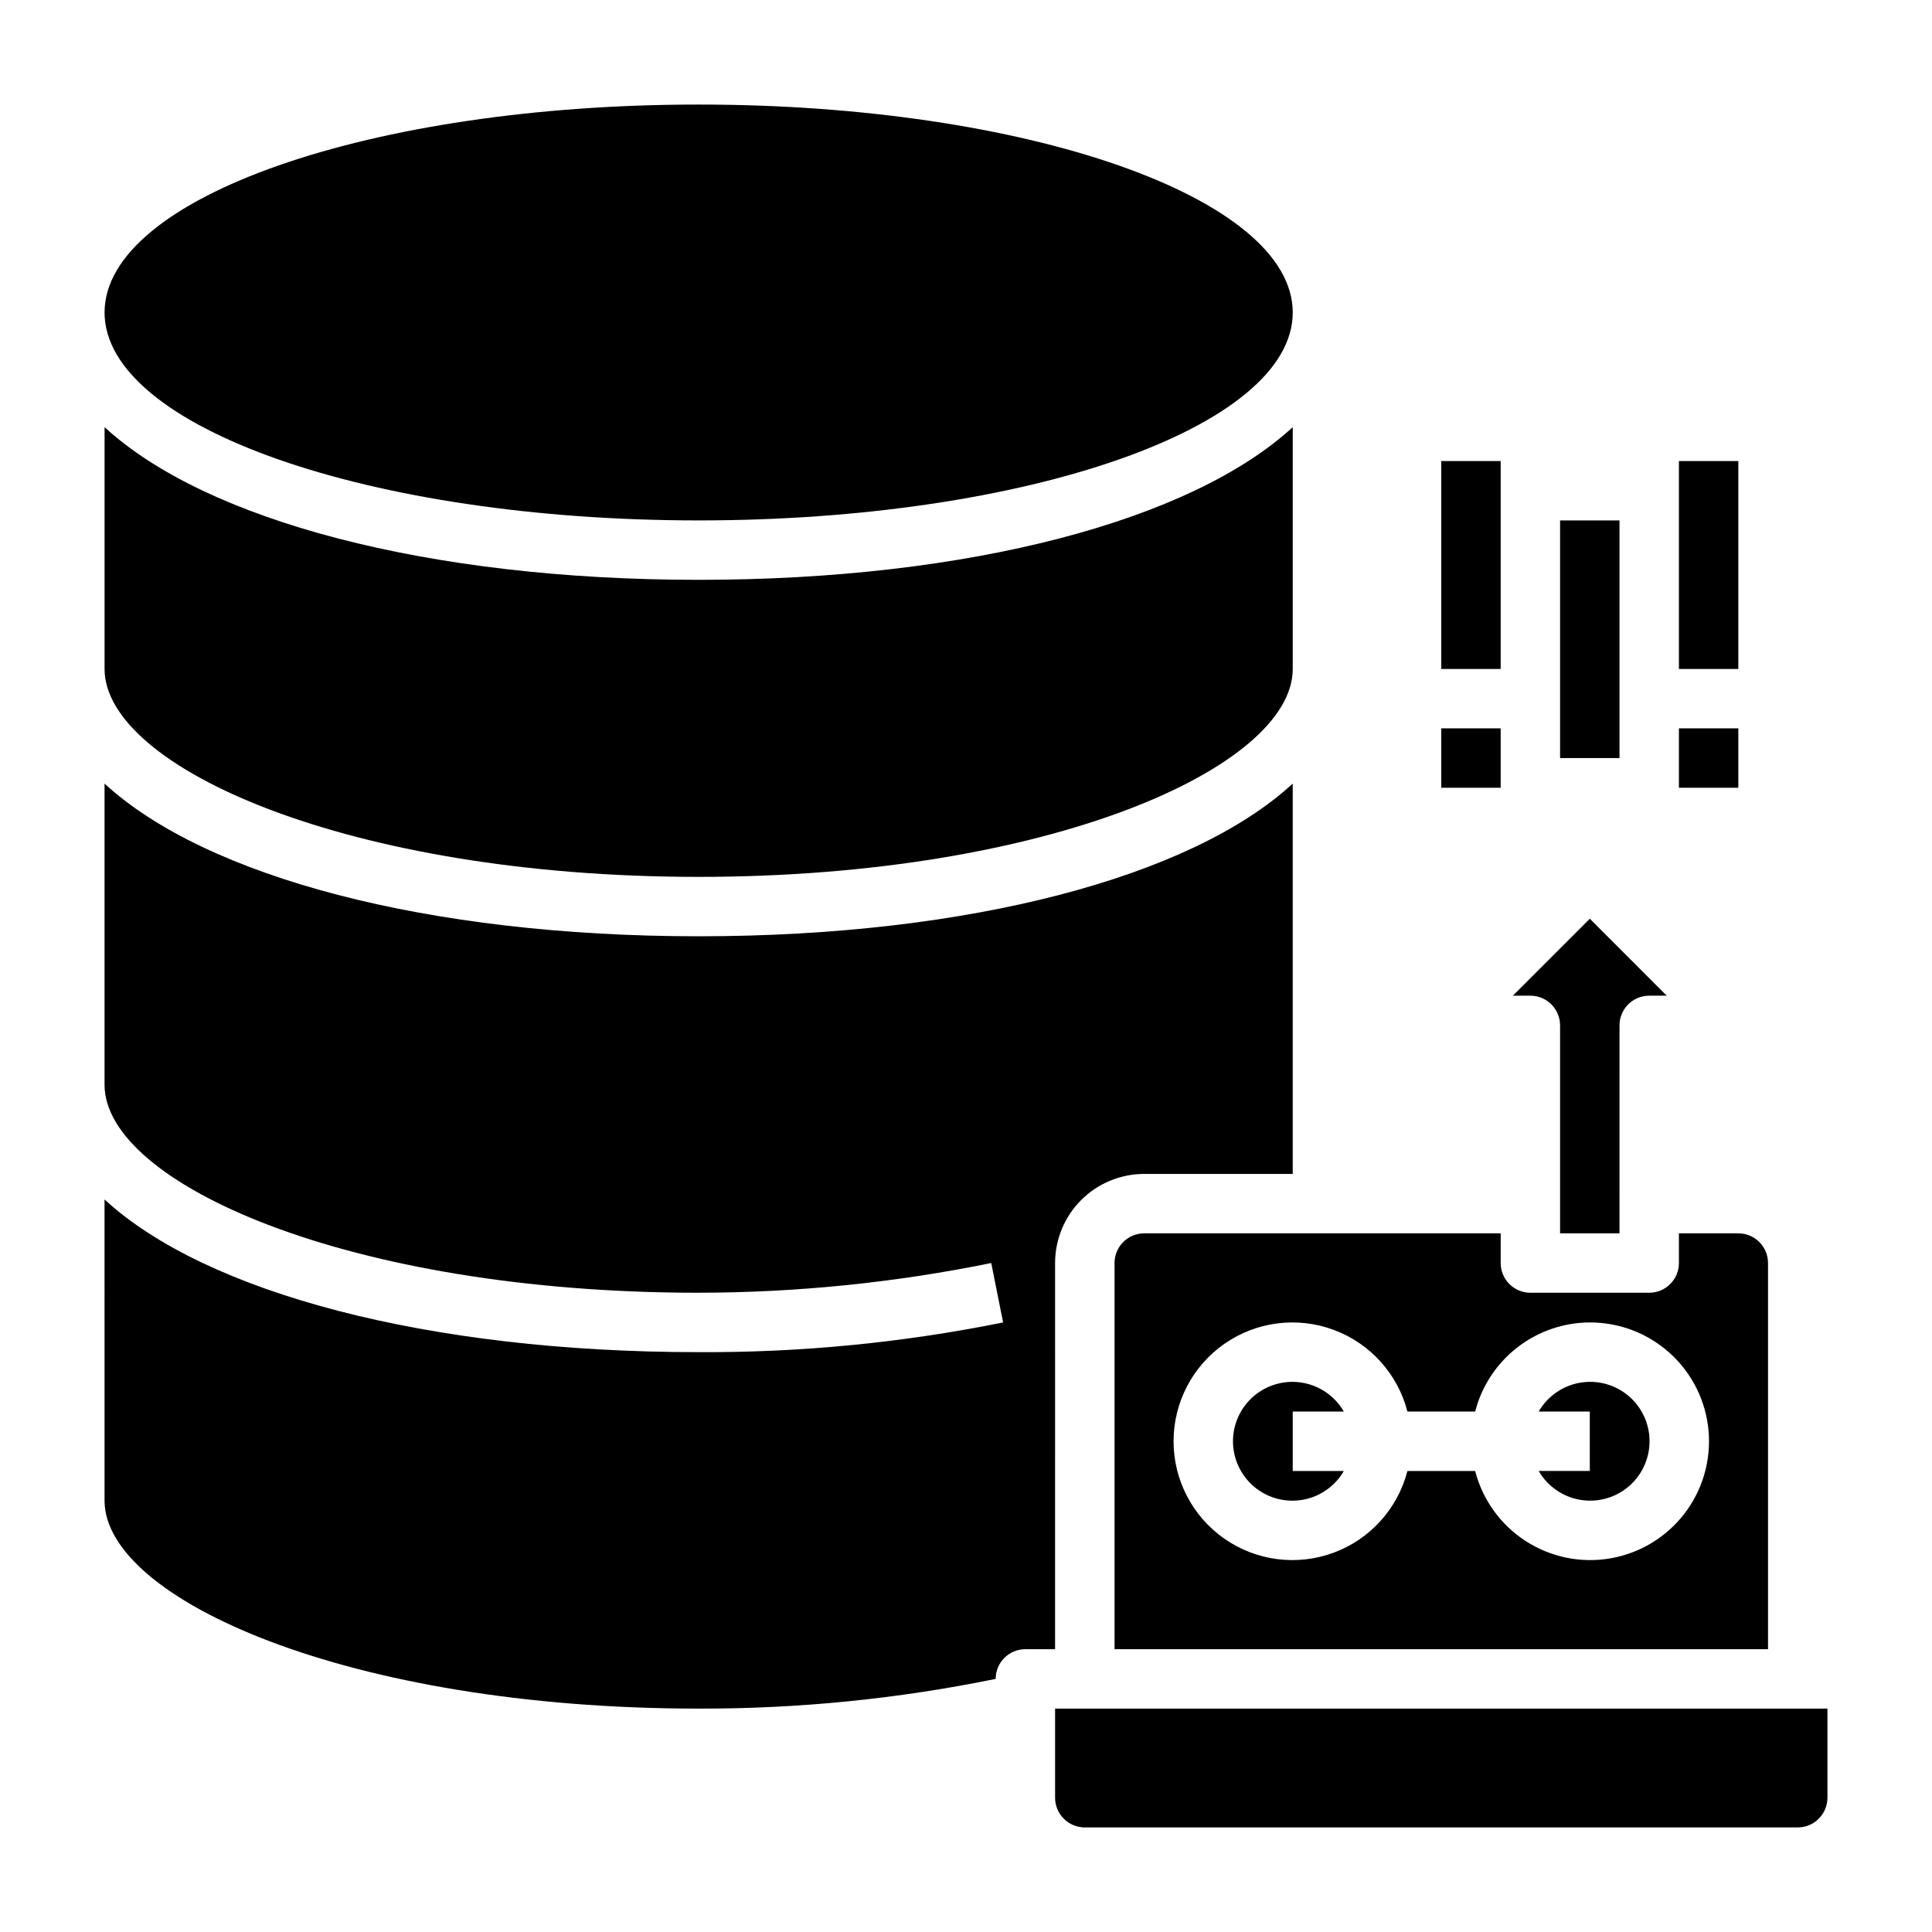
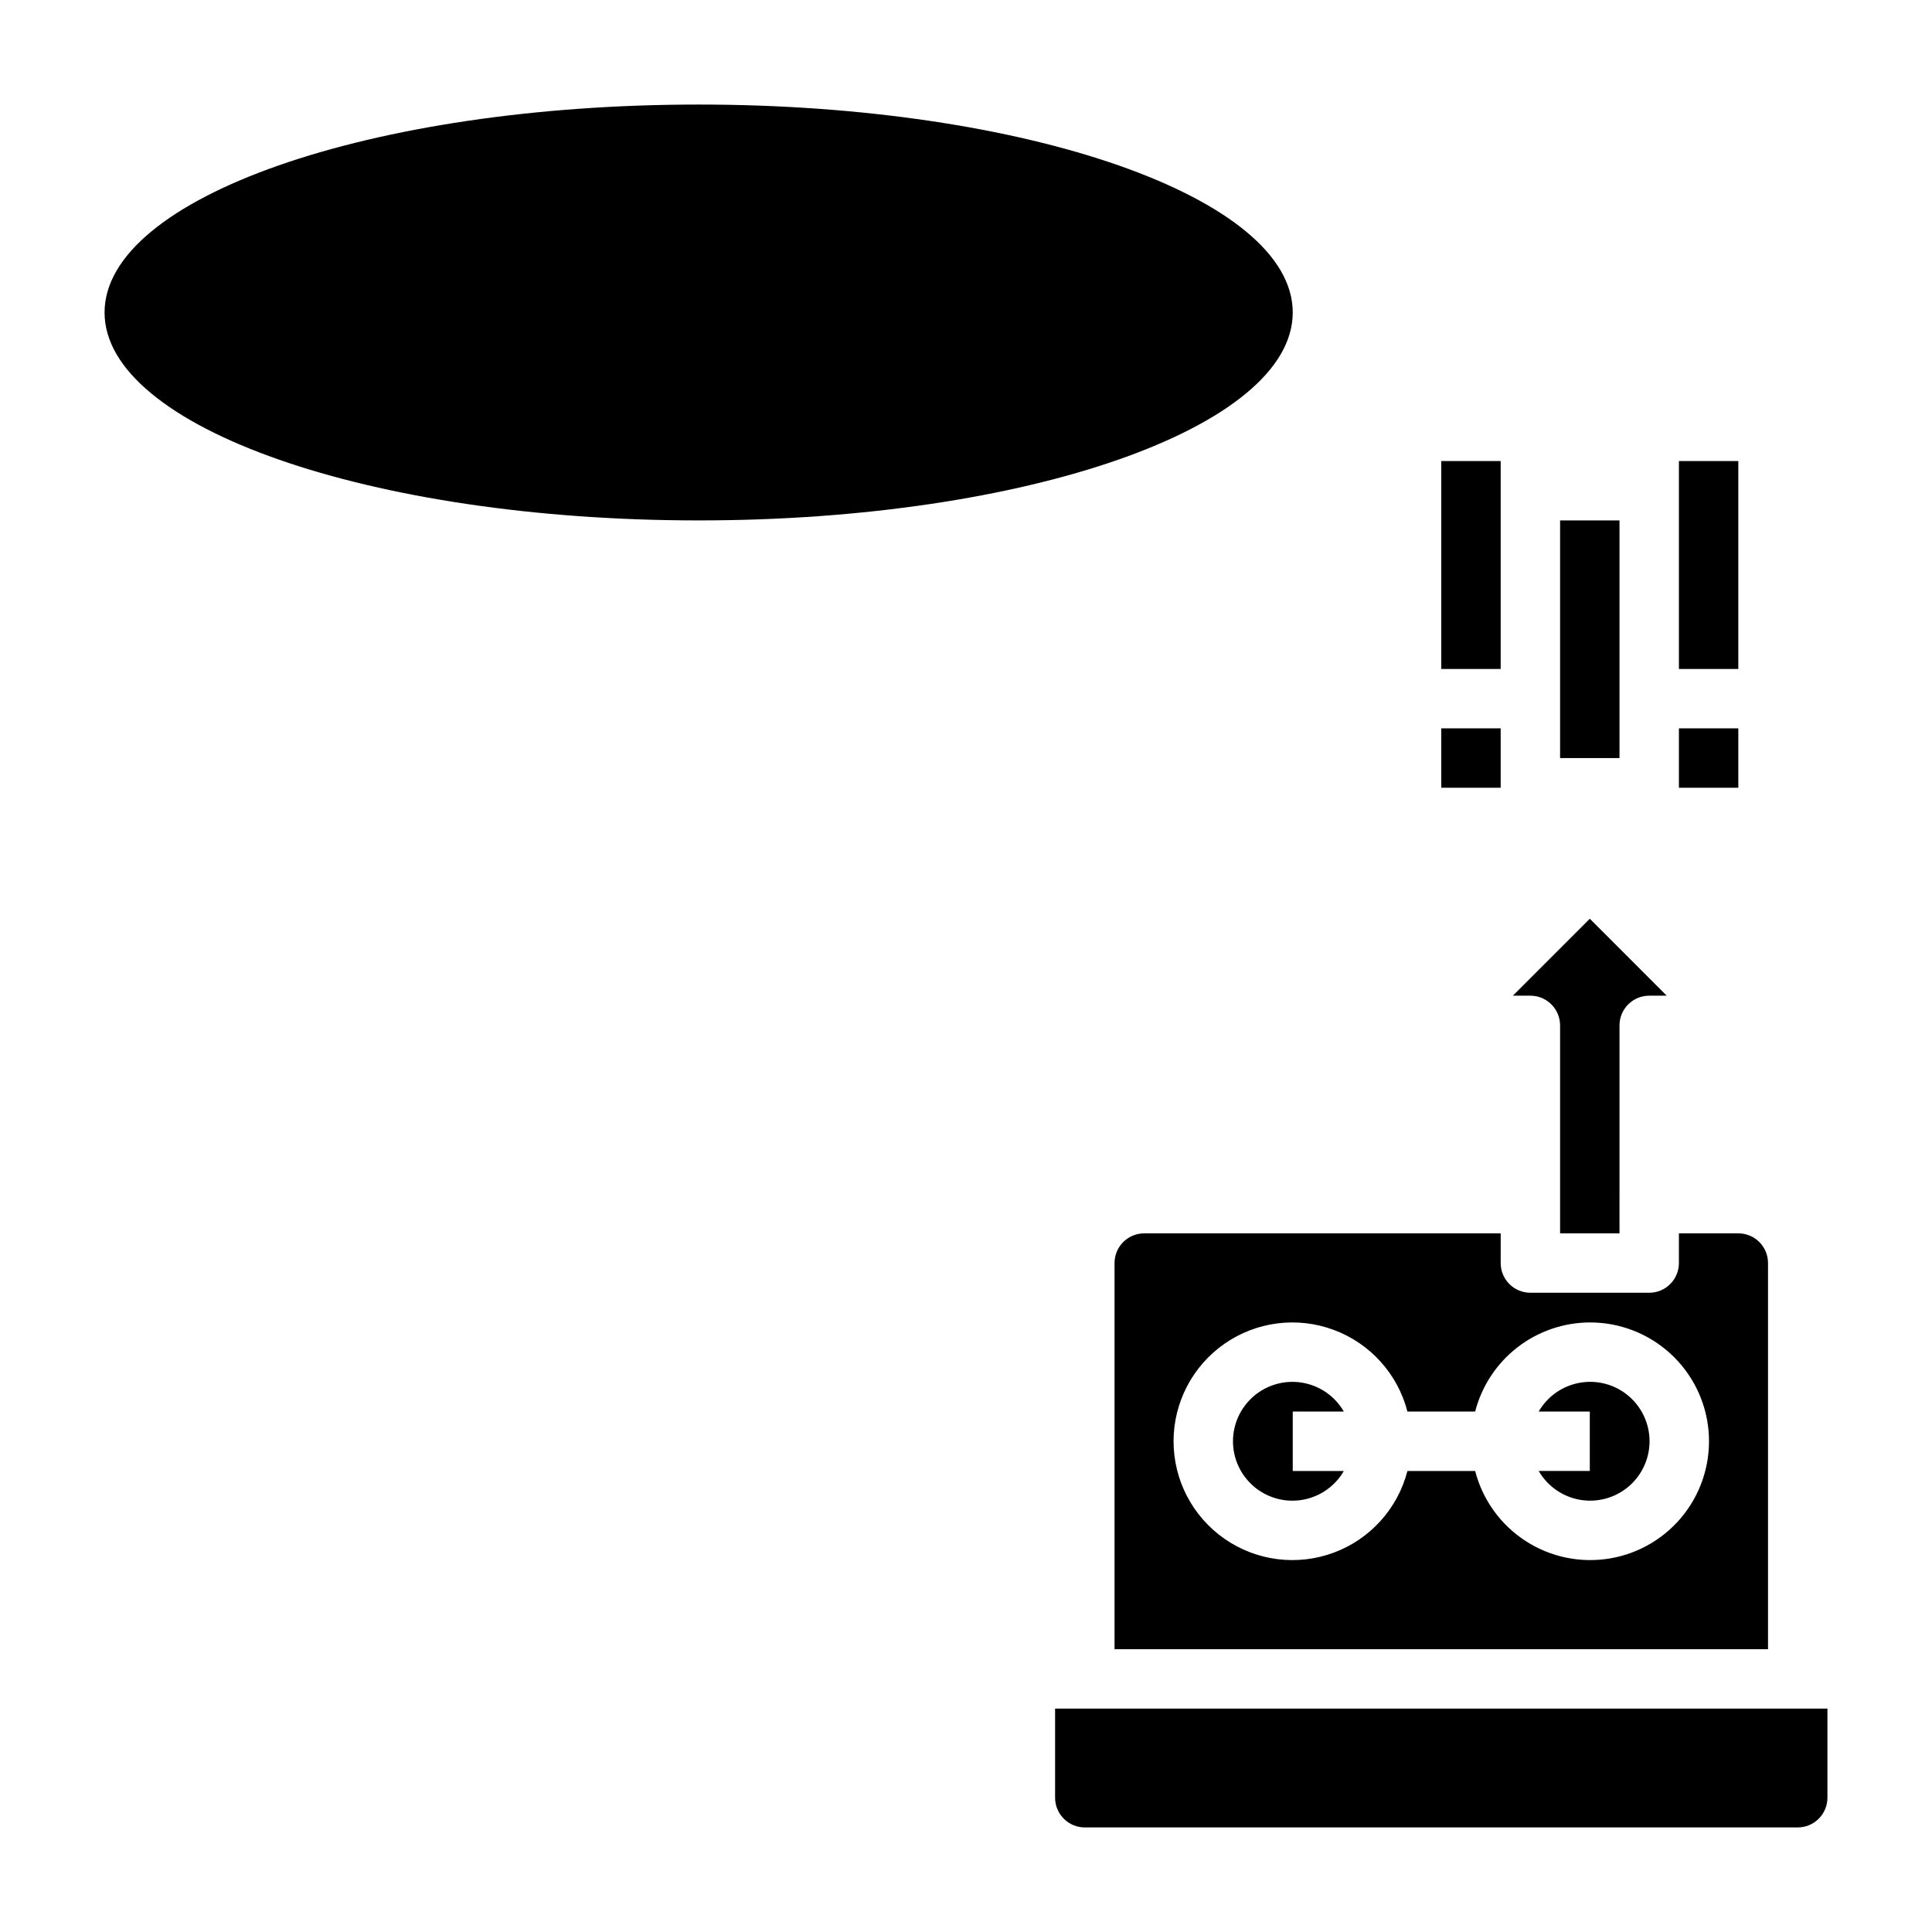
<svg xmlns="http://www.w3.org/2000/svg" fill="#000000" width="800px" height="800px" version="1.1" viewBox="144 144 512 512">
  <g>
    <path d="m500.13 518.08c-2.324-4.031-6.316-6.824-10.898-7.633-4.582-0.809-9.289 0.453-12.855 3.445-3.562 2.992-5.625 7.406-5.625 12.059 0 4.656 2.062 9.07 5.625 12.062 3.566 2.992 8.273 4.254 12.855 3.445 4.582-0.809 8.574-3.606 10.898-7.633h-13.539v-15.746z" />
    <path d="m551.77 533.82c2.328 4.027 6.32 6.824 10.902 7.633 4.582 0.809 9.289-0.453 12.855-3.445 3.562-2.992 5.621-7.406 5.621-12.062 0-4.652-2.059-9.066-5.621-12.059-3.566-2.992-8.273-4.254-12.855-3.445-4.582 0.809-8.574 3.602-10.902 7.633h13.543v15.742z" />
    <path d="m557.44 415.74v55.105h15.742l0.004-55.105c0-4.348 3.523-7.871 7.871-7.871h4.644l-20.387-20.391-20.391 20.391h4.644c2.09 0 4.09 0.828 5.566 2.305 1.477 1.477 2.305 3.481 2.305 5.566z" />
    <path d="m541.7 470.85h-94.465c-4.348 0-7.871 3.523-7.871 7.871v102.34h173.18v-102.34c0-2.086-0.828-4.09-2.305-5.566-1.477-1.477-3.481-2.305-5.566-2.305h-15.746v7.871c0 2.086-0.828 4.09-2.305 5.566-1.477 1.477-3.477 2.305-5.566 2.305h-31.488c-4.348 0-7.871-3.523-7.871-7.871zm23.617 23.617v-0.004c7.898-0.023 15.516 2.922 21.348 8.25 5.828 5.328 9.441 12.652 10.125 20.523 0.68 7.867-1.621 15.707-6.445 21.957-4.828 6.254-11.828 10.465-19.613 11.797-7.785 1.332-15.789-0.309-22.418-4.602-6.633-4.289-11.41-10.918-13.383-18.562h-17.949c-2.578 9.98-9.875 18.066-19.539 21.648-9.664 3.586-20.469 2.211-28.93-3.672-8.461-5.887-13.508-15.543-13.508-25.852 0-10.305 5.047-19.961 13.508-25.848 8.461-5.887 19.266-7.258 28.93-3.672 9.664 3.582 16.961 11.668 19.539 21.648h17.949c1.738-6.742 5.668-12.715 11.164-16.988 5.5-4.273 12.258-6.606 19.223-6.629z" />
    <path d="m423.61 596.8v23.617-0.004c0 2.09 0.832 4.09 2.309 5.566 1.477 1.477 3.477 2.309 5.566 2.309h188.93c2.09 0 4.09-0.832 5.566-2.309 1.477-1.477 2.309-3.477 2.309-5.566v-23.613z" />
-     <path d="m423.61 478.72c0-6.262 2.488-12.27 6.918-16.699 4.43-4.43 10.438-6.918 16.699-6.918h39.359v-103.44c-26.844 24.719-85.648 40.461-157.44 40.461-71.789 0-130.59-15.742-157.44-40.461v79.824c0 26.055 64.629 55.105 157.44 55.105l-0.004-0.004c26.047-0.031 52.023-2.668 77.543-7.871l3.148 15.742c-26.559 5.371-53.594 8.008-80.691 7.875-71.793 0-130.6-15.742-157.44-40.461l0.004 79.82c0 26.055 64.629 55.105 157.44 55.105h-0.004c26.441 0.066 52.82-2.574 78.723-7.875 0-4.348 3.523-7.871 7.871-7.871h7.871z" />
    <path d="m486.59 226.81c0 30.434-70.488 55.105-157.44 55.105-86.949 0-157.44-24.672-157.44-55.105s70.488-55.102 157.44-55.102c86.953 0 157.44 24.668 157.44 55.102" />
-     <path d="m329.15 376.38c92.812 0 157.44-29.047 157.44-55.105v-64.078c-26.844 24.719-85.648 40.465-157.44 40.465-71.789 0-130.59-15.746-157.44-40.465v64.078c0 26.059 64.629 55.105 157.44 55.105z" />
    <path d="m557.44 281.92h15.742v62.977h-15.742z" />
    <path d="m588.93 266.18h15.742v55.105h-15.742z" />
    <path d="m588.93 337.02h15.742v15.742h-15.742z" />
    <path d="m525.95 266.18h15.742v55.105h-15.742z" />
    <path d="m525.95 337.02h15.742v15.742h-15.742z" />
  </g>
</svg>